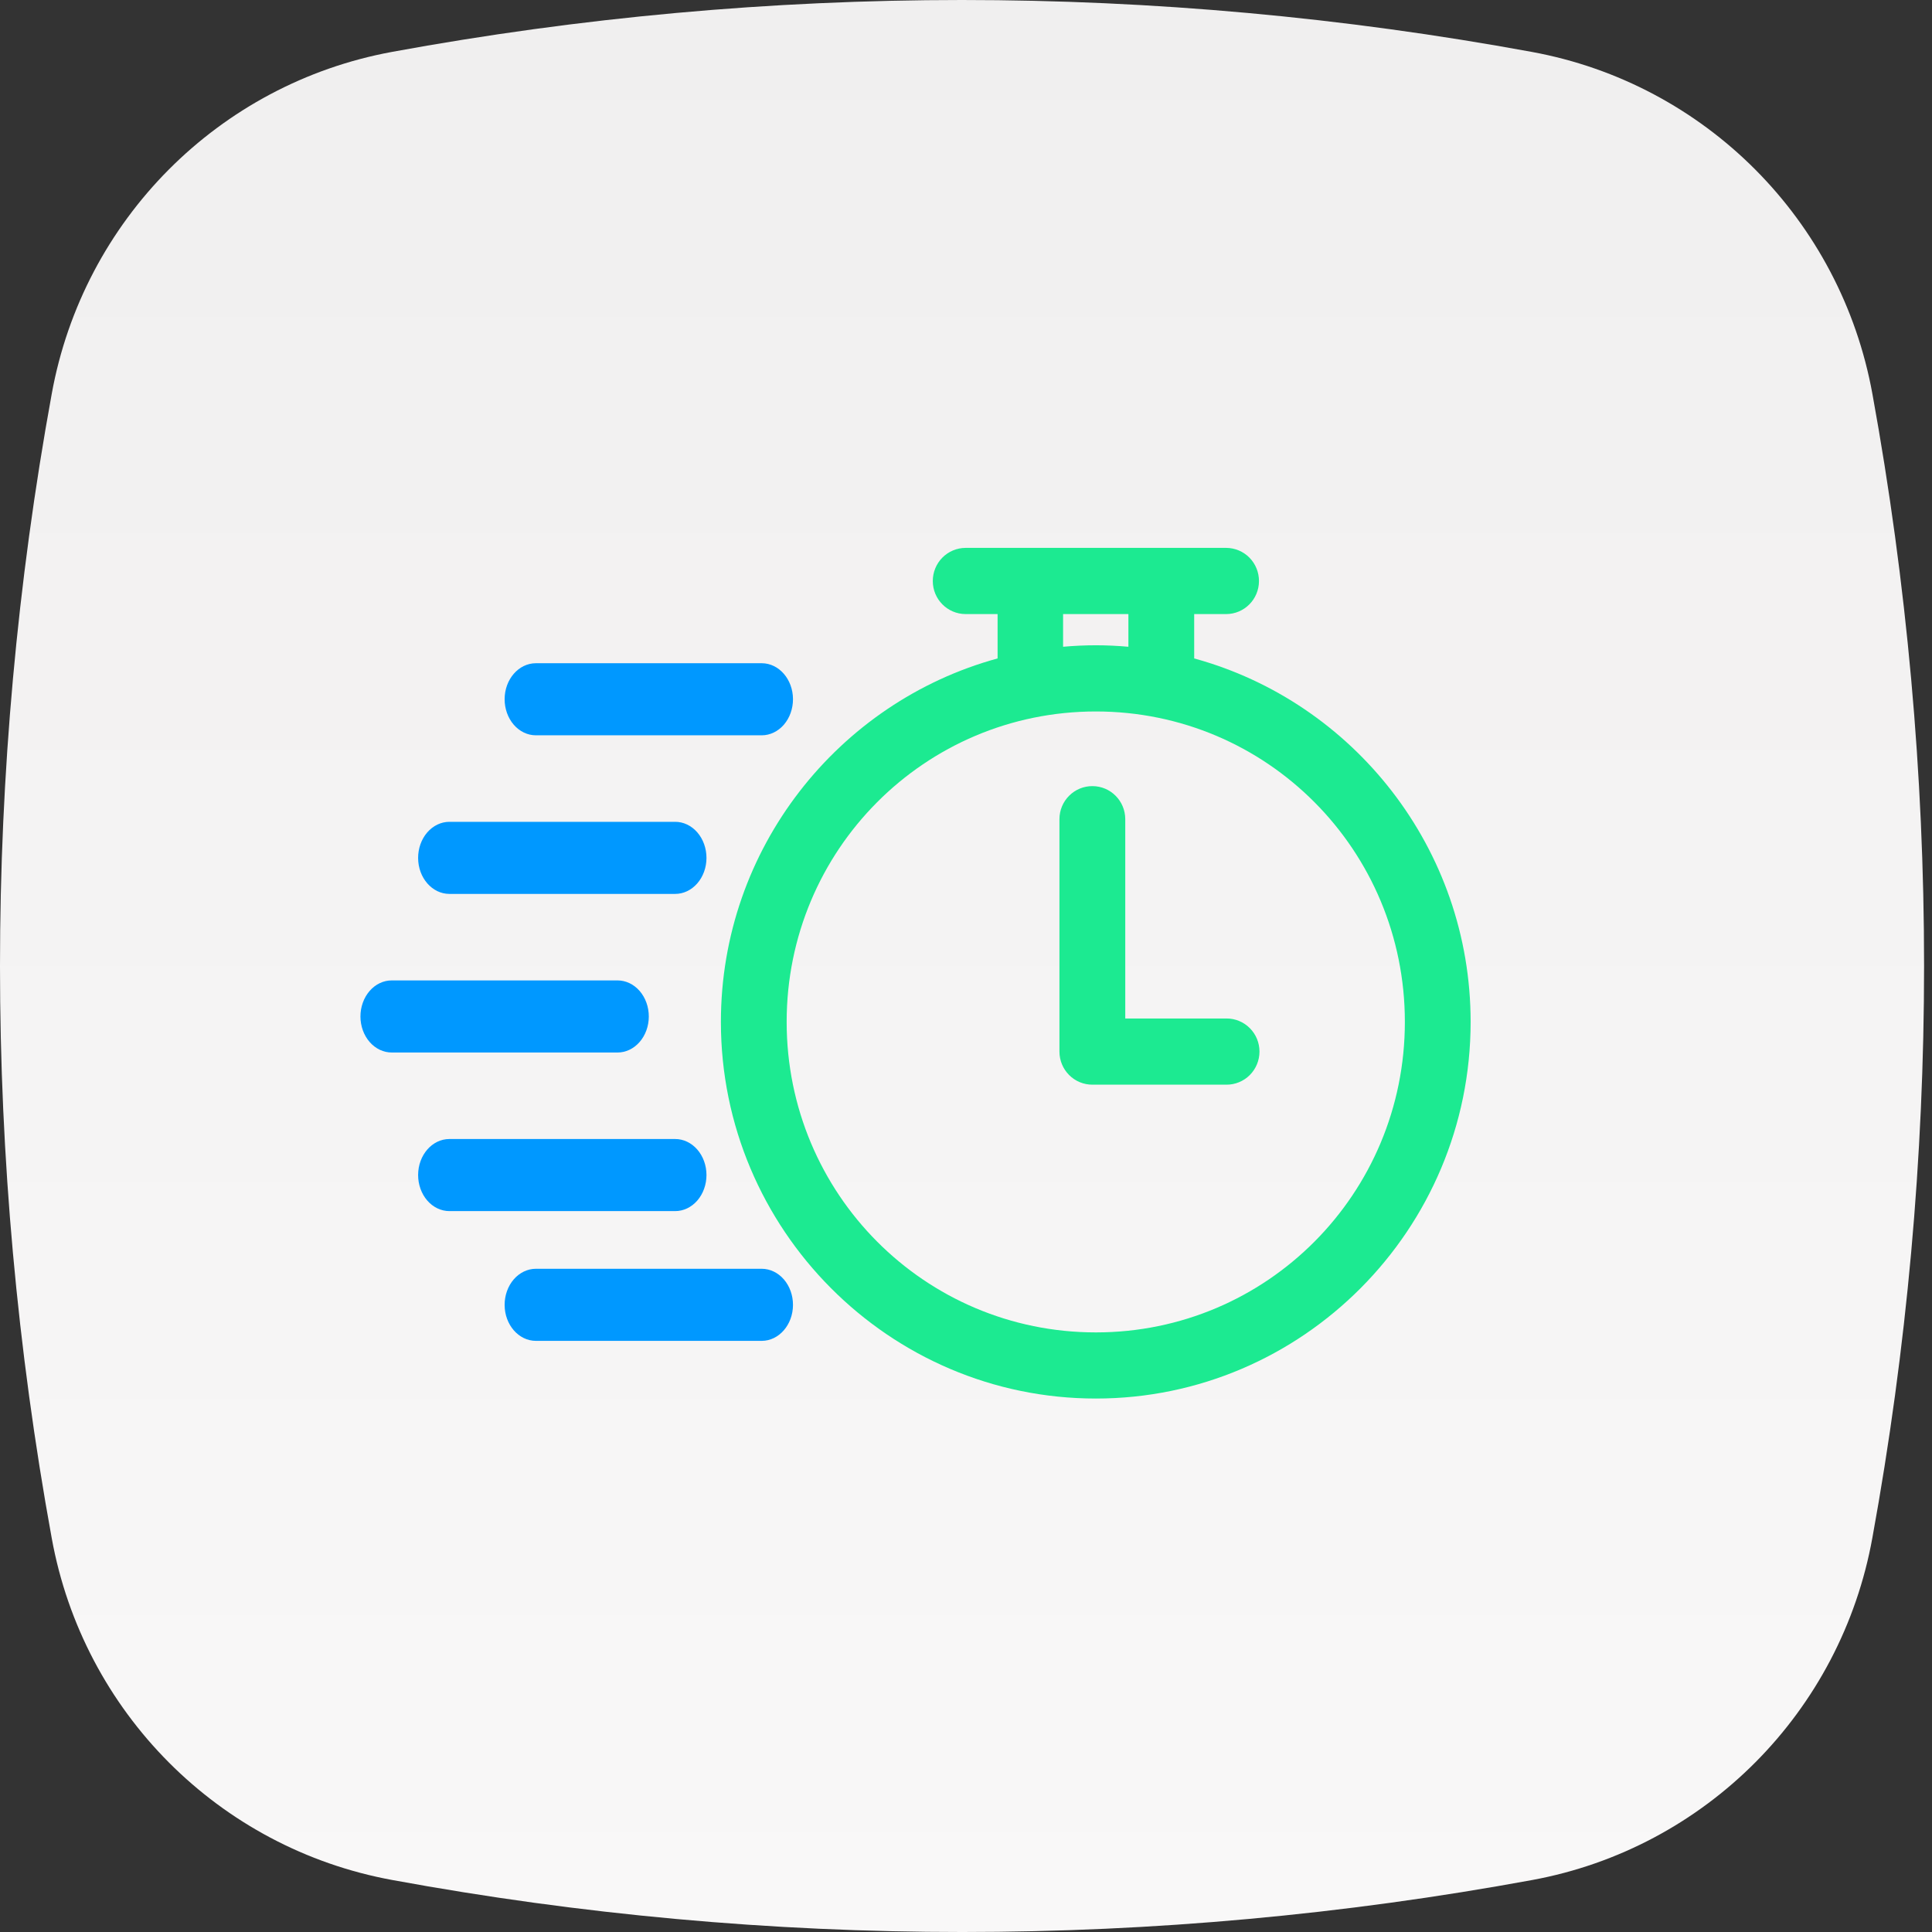
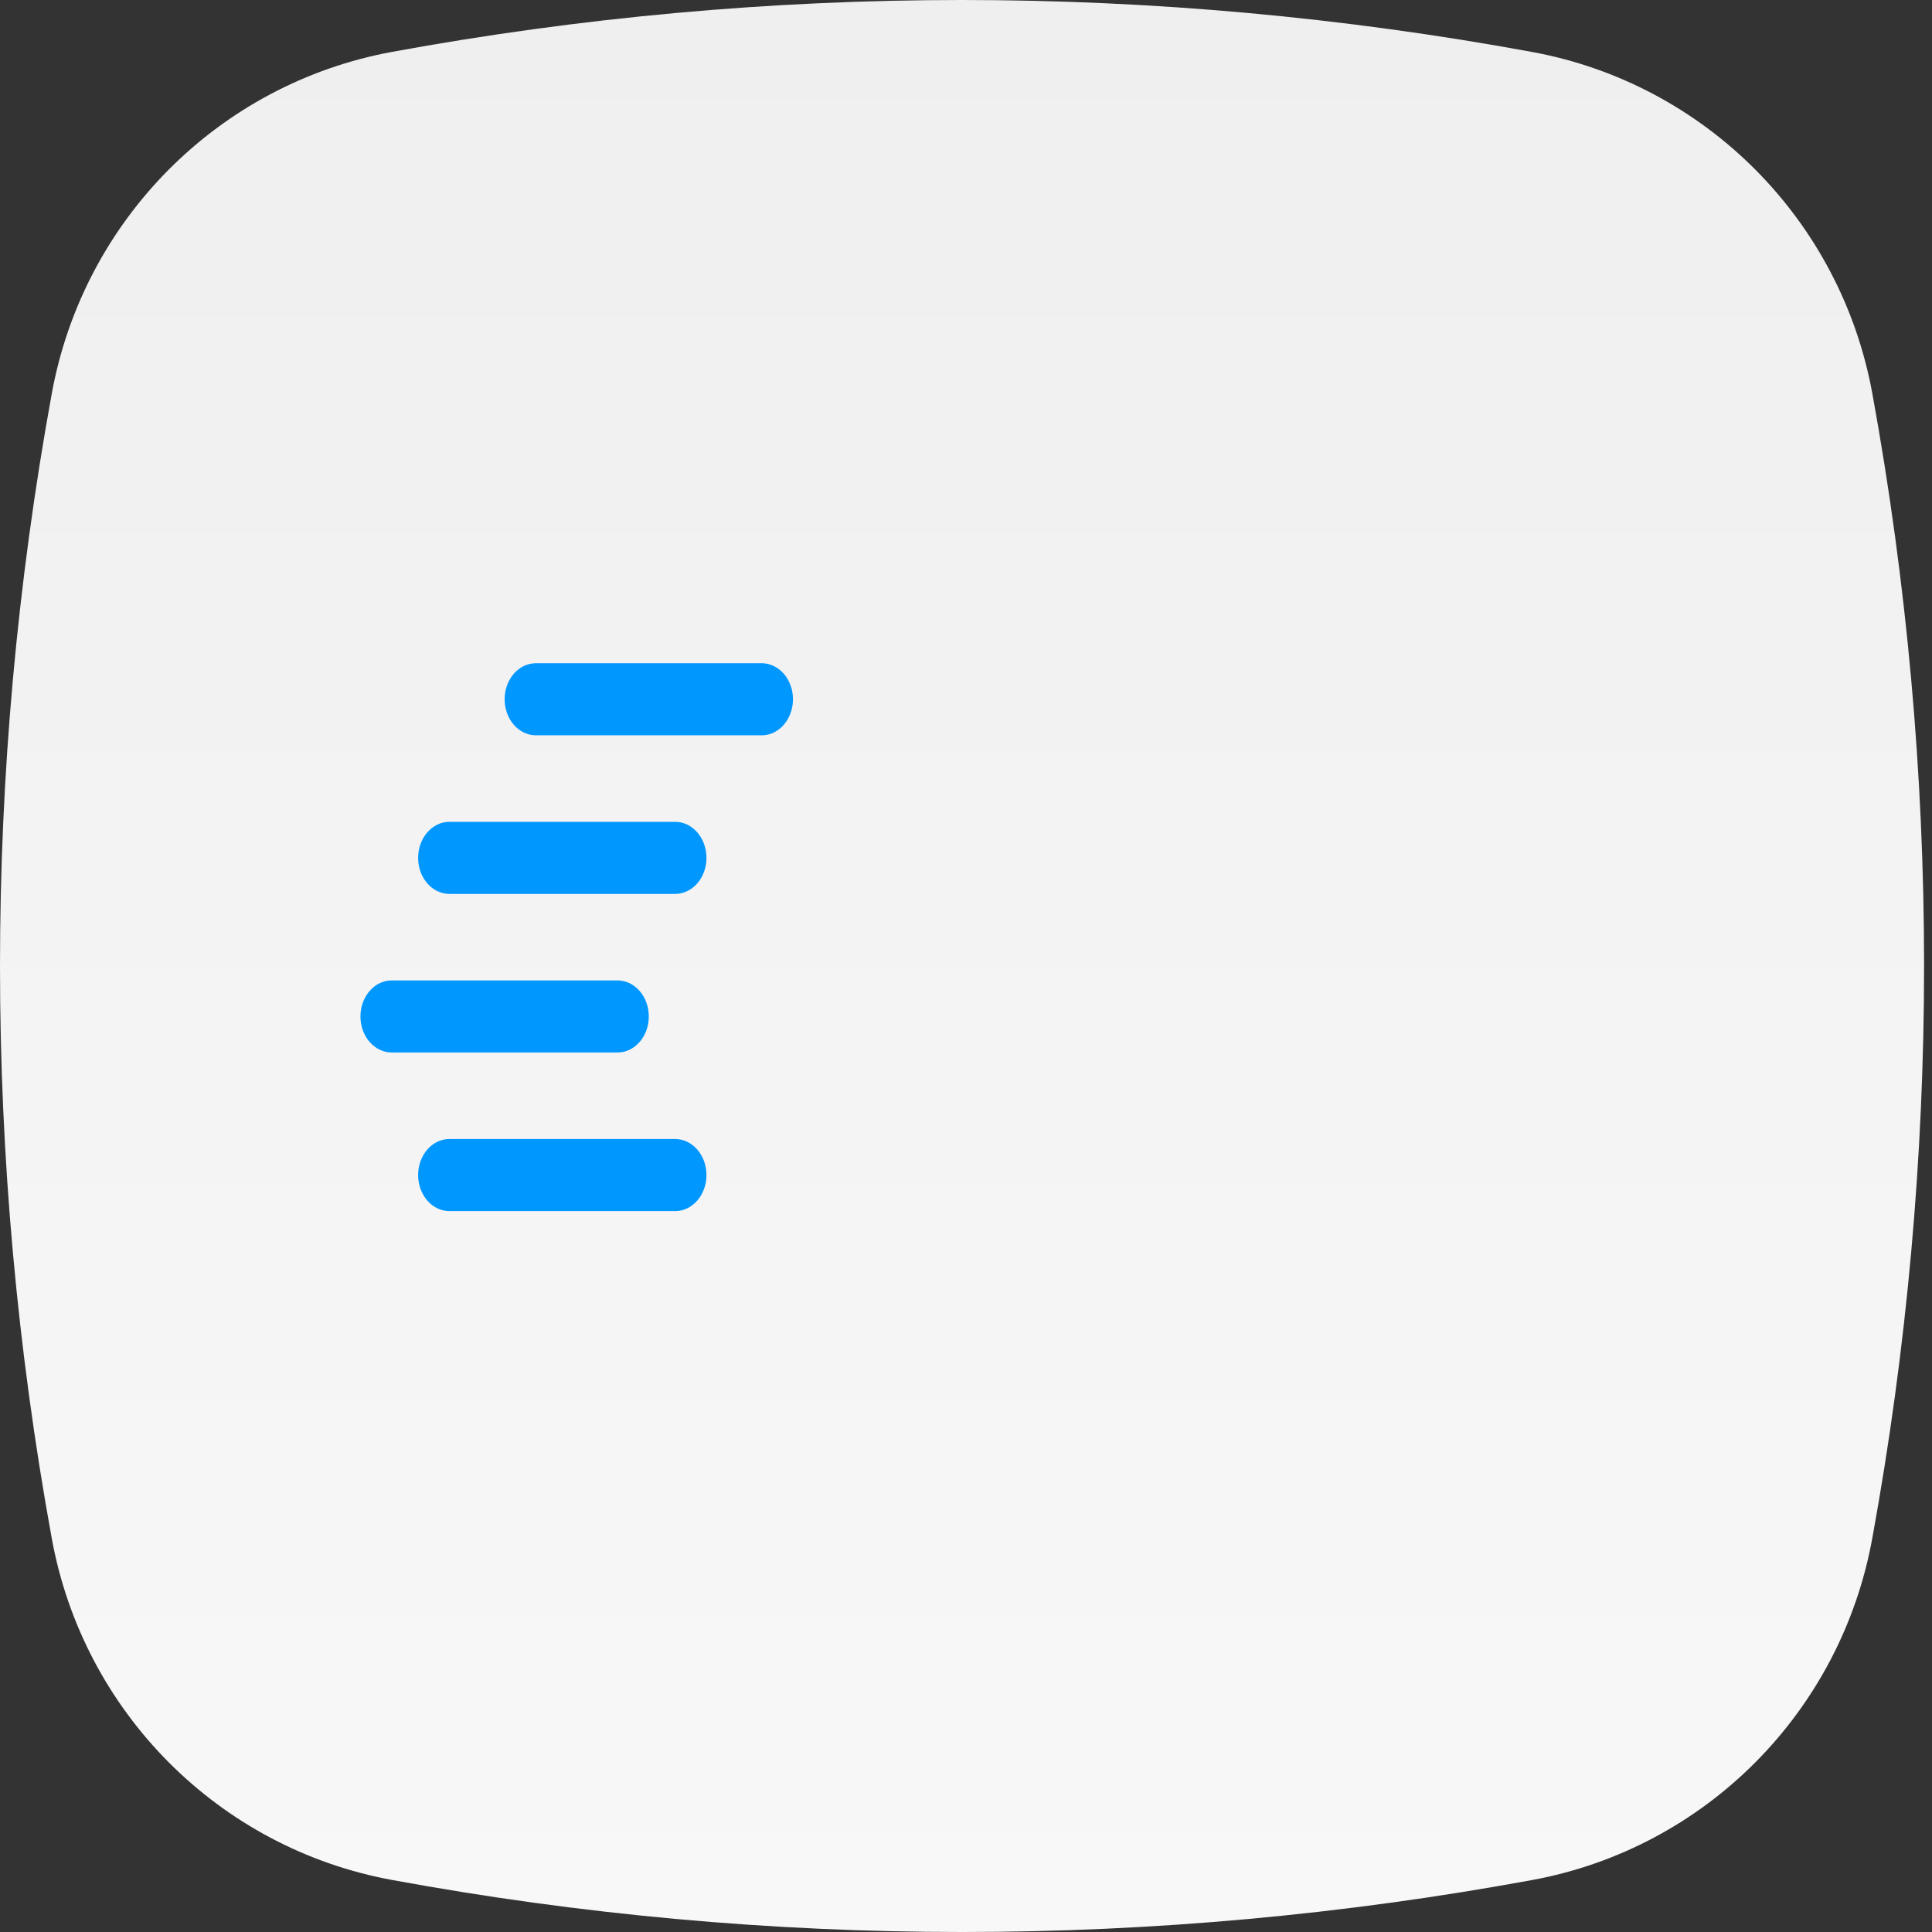
<svg xmlns="http://www.w3.org/2000/svg" width="134px" height="134px" viewBox="0 0 134 134">
  <rect x="0" y="0" width="134" height="134" fill="#333333" stroke="none" />
  <title>speed</title>
  <desc>Created with Sketch.</desc>
  <defs>
    <linearGradient x1="50%" y1="0%" x2="50%" y2="100%" id="linearGradient-1">
      <stop stop-color="#F0EFEF" offset="0%" />
      <stop stop-color="#F9F8F8" offset="100%" />
    </linearGradient>
  </defs>
  <g id="speed" stroke="none" stroke-width="1" fill="none" fill-rule="evenodd">
    <path d="M129.867,106.644 C134.645,80.421 134.645,53.546 129.867,27.323 C127.676,15.251 118.267,5.802 106.241,3.6 C80.106,-1.2 53.32,-1.2 27.185,3.6 C15.17,5.813 5.774,15.259 3.587,27.323 C-1.196,53.557 -1.196,80.445 3.587,106.679 C5.776,118.75 15.187,128.197 27.213,130.395 C53.347,135.202 80.134,135.202 106.269,130.395 C118.294,128.182 127.694,118.721 129.867,106.644 Z" id="Path-Copy-9" fill="url(#linearGradient-1)" />
    <g id="Group-41" transform="translate(25, 38)">
-       <path d="M41.969,0 C41.364,0.003 40.785,0.246 40.358,0.678 C39.933,1.11 39.695,1.694 39.697,2.302 C39.699,3.564 40.714,4.586 41.969,4.591 L44.191,4.591 L44.191,7.668 C33.152,10.686 25,20.847 25,32.877 C25,47.276 36.676,59 51.007,59 C65.337,59 77,47.277 77,32.877 C77,20.848 68.86,10.687 57.827,7.668 L57.826,4.591 L60.049,4.591 C61.303,4.586 62.318,3.564 62.32,2.302 C62.322,1.694 62.084,1.11 61.659,0.678 C61.232,0.246 60.653,0.003 60.049,0 L41.969,0 Z M48.734,4.591 L53.264,4.591 L53.264,6.858 C52.52,6.792 51.766,6.755 51.006,6.755 C50.24,6.755 49.484,6.792 48.734,6.858 L48.734,4.591 Z M51.007,11.346 C62.874,11.346 72.439,20.96 72.439,32.877 C72.439,44.794 62.875,54.413 51.007,54.413 C39.138,54.413 29.561,44.794 29.561,32.877 C29.561,20.96 39.139,11.346 51.007,11.346 L51.007,11.346 Z M50.77,16.524 L50.77,16.524 C50.165,16.521 49.584,16.76 49.155,17.189 C48.725,17.617 48.483,18.2 48.481,18.808 L48.481,34.942 C48.482,35.551 48.724,36.135 49.154,36.564 C49.583,36.994 50.165,37.234 50.77,37.231 L60.066,37.231 C60.671,37.234 61.252,36.994 61.682,36.564 C62.111,36.135 62.354,35.551 62.355,34.942 C62.357,34.331 62.117,33.744 61.687,33.312 C61.257,32.879 60.673,32.637 60.066,32.64 L53.046,32.64 L53.046,18.808 C53.041,17.547 52.025,16.526 50.77,16.524 L50.77,16.524 Z" id="Shape" fill="#1CEA91" fill-rule="nonzero" />
      <path d="M12.167,8 C10.972,8.003 10.004,9.115 10,10.49 C9.998,11.154 10.225,11.792 10.631,12.263 C11.038,12.734 11.59,12.999 12.167,13 L27.838,13 C28.413,12.997 28.964,12.731 29.37,12.261 C29.775,11.79 30.002,11.154 30,10.49 C29.995,9.117 29.03,8.006 27.838,8 L12.167,8 Z" id="Path" fill="#0098FF" />
      <path d="M6.167,19 C5.59,19.001 5.038,19.267 4.631,19.737 C4.225,20.208 3.998,20.846 4,21.51 C4.004,22.885 4.972,23.997 6.167,24 L21.821,24 C22.396,24.003 22.949,23.742 23.358,23.275 C23.767,22.808 23.998,22.173 24,21.51 C24.002,20.844 23.773,20.203 23.364,19.732 C22.955,19.261 22.399,18.997 21.821,19 L6.167,19 Z" id="Path" fill="#0098FF" />
      <path d="M2.182,30 C1.603,29.996 1.046,30.259 0.637,30.73 C0.227,31.202 -0.002,31.842 0,32.51 C0.002,33.174 0.233,33.809 0.643,34.277 C1.052,34.743 1.606,35.004 2.182,35 L17.822,35 C18.397,35.003 18.95,34.742 19.358,34.275 C19.767,33.808 19.998,33.173 20,32.51 C20.002,31.844 19.773,31.203 19.365,30.732 C18.955,30.261 18.4,29.997 17.822,30 L2.182,30 Z" id="Path" fill="#0098FF" />
      <path d="M6.167,41 C4.972,41.003 4.004,42.115 4,43.49 C3.998,44.154 4.225,44.792 4.631,45.263 C5.038,45.734 5.59,45.999 6.167,46 L21.821,46 C22.399,46.003 22.955,45.739 23.364,45.268 C23.773,44.797 24.002,44.156 24,43.49 C23.998,42.827 23.767,42.192 23.358,41.725 C22.949,41.258 22.396,40.997 21.821,41 L6.167,41 Z" id="Path" fill="#0098FF" />
-       <path d="M12.167,50 C11.59,50.001 11.038,50.266 10.631,50.737 C10.225,51.208 9.998,51.846 10,52.51 C10.004,53.885 10.972,54.997 12.167,55 L27.838,55 C29.03,54.994 29.995,53.883 30,52.51 C30.002,51.846 29.775,51.21 29.37,50.739 C28.964,50.269 28.413,50.003 27.838,50 L12.167,50 Z" id="Path" fill="#0098FF" />
    </g>
  </g>
</svg>